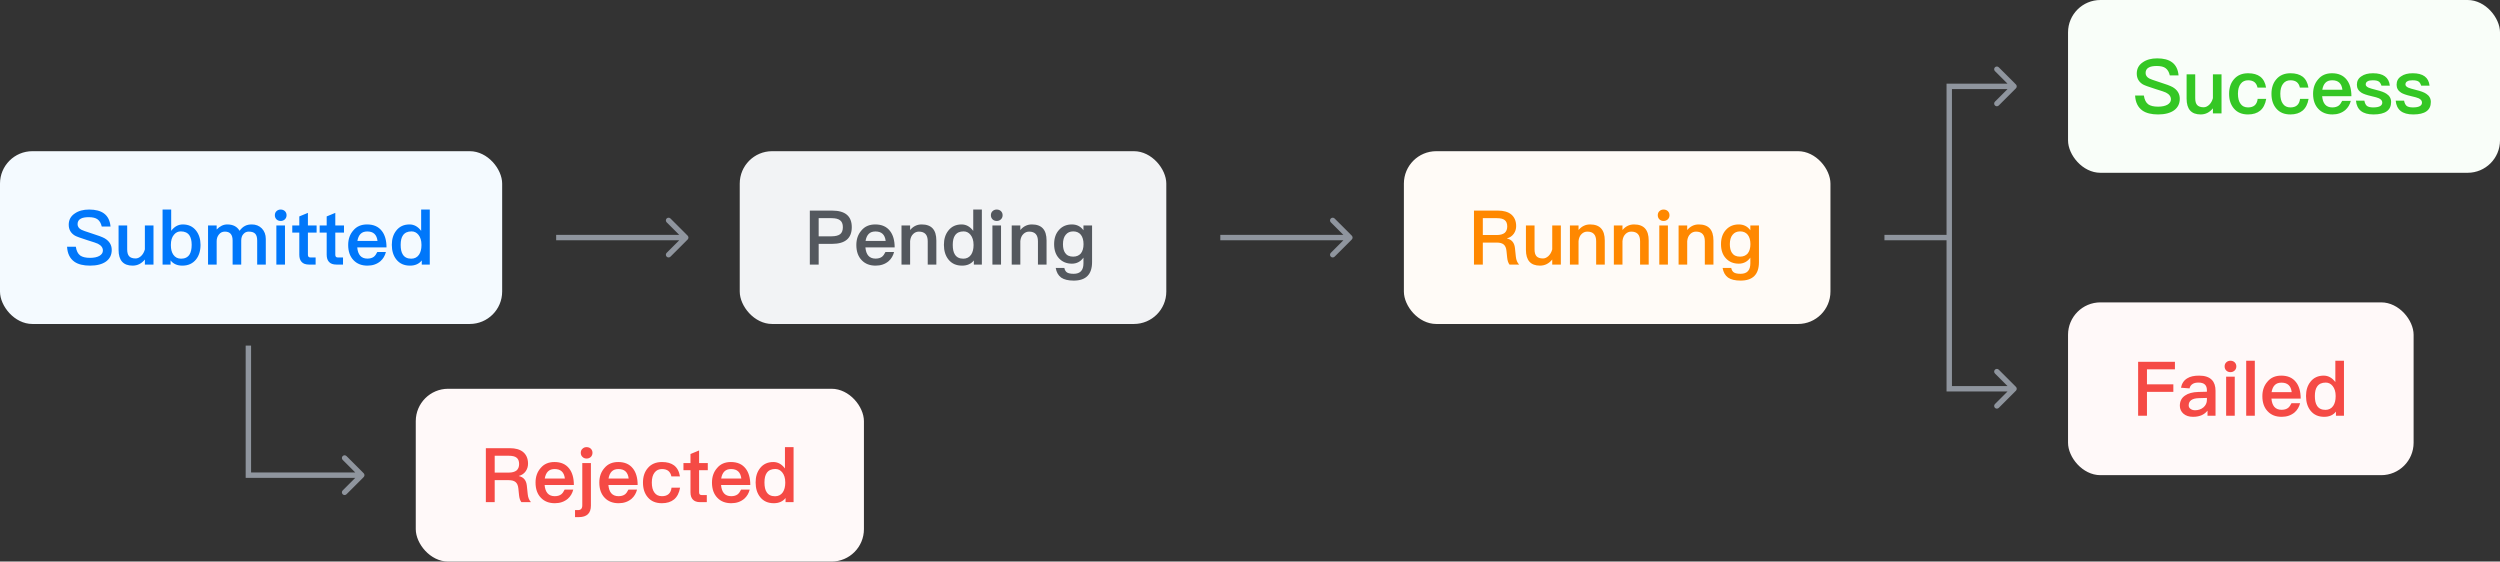
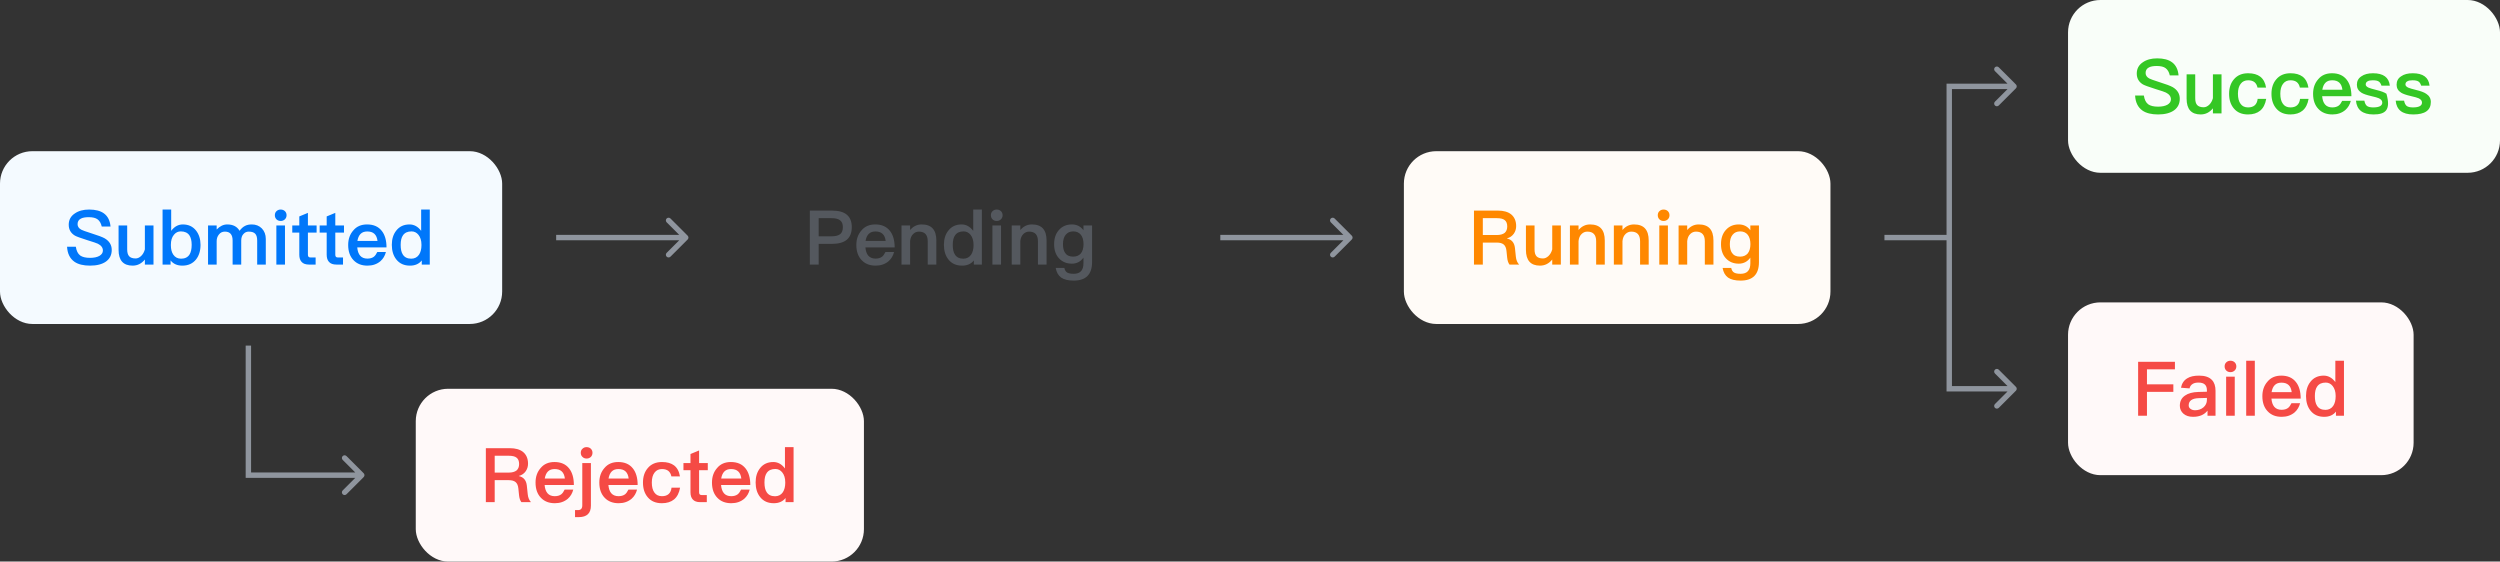
<svg xmlns="http://www.w3.org/2000/svg" width="463" height="104" viewBox="0 0 463 104" fill="none">
  <rect x="0" y="0" width="463" height="104" fill="#333333" stroke="none" />
  <rect y="28" width="93" height="32" rx="6" fill="#F4FAFF" />
  <path d="M16.508 38.808C17.684 38.808 18.608 39.046 19.266 39.536C19.966 40.054 20.372 40.866 20.47 41.958H18.846C18.706 41.342 18.44 40.894 18.076 40.628C17.712 40.348 17.152 40.222 16.424 40.222C15.794 40.222 15.318 40.306 14.982 40.488C14.562 40.698 14.366 41.048 14.366 41.524C14.366 41.944 14.59 42.294 15.066 42.546C15.276 42.658 15.85 42.868 16.774 43.162C18.132 43.582 19 43.918 19.392 44.142C20.26 44.66 20.694 45.374 20.694 46.298C20.694 47.194 20.344 47.908 19.644 48.426C18.944 48.93 17.95 49.196 16.676 49.196C15.444 49.196 14.478 48.958 13.792 48.482C12.952 47.894 12.49 46.97 12.42 45.696H14.044C14.156 46.452 14.422 46.998 14.856 47.32C15.248 47.6 15.85 47.754 16.676 47.754C17.404 47.754 17.992 47.628 18.412 47.39C18.832 47.138 19.056 46.816 19.056 46.396C19.056 45.864 18.734 45.444 18.118 45.136C17.922 45.038 17.278 44.814 16.172 44.478C14.94 44.086 14.17 43.806 13.876 43.638C13.106 43.176 12.728 42.504 12.728 41.622C12.728 40.74 13.092 40.04 13.848 39.536C14.548 39.046 15.43 38.808 16.508 38.808ZM21.959 41.762H23.555V46.172C23.555 46.76 23.667 47.18 23.919 47.46C24.171 47.726 24.563 47.866 25.123 47.866C25.473 47.866 25.809 47.712 26.131 47.418C26.453 47.11 26.691 46.704 26.831 46.186V41.762H28.427V49H26.831V48.062C26.215 48.818 25.459 49.196 24.563 49.196C22.827 49.196 21.959 48.216 21.959 46.27V41.762ZM30.108 38.808H31.704V42.756C32.292 41.958 33.02 41.566 33.86 41.566C34.896 41.566 35.708 41.944 36.31 42.7C36.856 43.4 37.136 44.282 37.136 45.346C37.136 46.452 36.856 47.362 36.296 48.062C35.68 48.818 34.84 49.196 33.776 49.196C32.824 49.196 32.096 48.874 31.592 48.23V49H30.108V38.808ZM33.482 42.854C32.964 42.854 32.544 43.064 32.208 43.484C31.83 43.932 31.648 44.548 31.648 45.318V45.43C31.648 46.13 31.788 46.718 32.096 47.166C32.432 47.656 32.908 47.908 33.538 47.908C34.238 47.908 34.756 47.656 35.092 47.152C35.358 46.732 35.498 46.13 35.498 45.346C35.498 44.562 35.344 43.974 35.064 43.568C34.728 43.092 34.196 42.854 33.482 42.854ZM42.086 41.566C43.15 41.566 43.906 41.958 44.367 42.742C44.703 42.294 45.053 41.986 45.417 41.818C45.739 41.65 46.145 41.566 46.636 41.566C47.377 41.566 47.993 41.804 48.498 42.308C48.974 42.812 49.225 43.456 49.225 44.254V49H47.63V44.534C47.63 43.96 47.504 43.54 47.266 43.288C47.014 43.022 46.621 42.896 46.062 42.896C45.669 42.896 45.347 43.036 45.081 43.344C44.801 43.638 44.675 44.044 44.675 44.576V49H43.08V44.548C43.08 43.442 42.603 42.896 41.651 42.896C41.19 42.896 40.825 43.064 40.545 43.428C40.266 43.764 40.126 44.184 40.126 44.66V49H38.529V41.762H40.126V42.504C40.727 41.874 41.386 41.566 42.086 41.566ZM51.98 38.808C52.288 38.808 52.554 38.906 52.764 39.102C52.961 39.298 53.072 39.55 53.072 39.858C53.072 40.166 52.961 40.432 52.751 40.628C52.541 40.824 52.288 40.922 51.98 40.922C51.672 40.922 51.42 40.824 51.211 40.628C51.001 40.418 50.903 40.166 50.903 39.858C50.903 39.55 51.001 39.298 51.211 39.102C51.42 38.906 51.672 38.808 51.98 38.808ZM51.182 41.762H52.779V49H51.182V41.762ZM57.026 39.424V41.762H58.636V43.078H57.026V47.166C57.026 47.334 57.054 47.46 57.138 47.558C57.222 47.642 57.334 47.684 57.502 47.684H58.454V49H57.236C56.606 49 56.144 48.832 55.85 48.496C55.57 48.188 55.43 47.754 55.43 47.166V43.078H54.128V41.762H55.43V40.082L57.026 39.424ZM62.098 39.424V41.762H63.708V43.078H62.098V47.166C62.098 47.334 62.126 47.46 62.21 47.558C62.294 47.642 62.406 47.684 62.574 47.684H63.526V49H62.308C61.678 49 61.216 48.832 60.922 48.496C60.642 48.188 60.502 47.754 60.502 47.166V43.078H59.2V41.762H60.502V40.082L62.098 39.424ZM67.983 41.566C69.172 41.566 70.082 41.958 70.713 42.77C71.287 43.498 71.581 44.52 71.581 45.822H66.162C66.219 46.494 66.4 47.012 66.709 47.362C67.016 47.712 67.465 47.894 68.038 47.894C68.528 47.894 68.921 47.782 69.228 47.558C69.466 47.376 69.677 47.082 69.873 46.676H71.469C71.3 47.348 70.965 47.922 70.46 48.37C69.817 48.916 69.019 49.196 68.052 49.196C66.975 49.196 66.121 48.86 65.49 48.202C64.819 47.516 64.483 46.578 64.483 45.374C64.483 44.296 64.79 43.4 65.434 42.672C66.05 41.93 66.904 41.566 67.983 41.566ZM68.025 42.868C67.493 42.868 67.087 43.008 66.778 43.316C66.484 43.61 66.288 44.044 66.191 44.618H69.915C69.775 43.442 69.144 42.868 68.025 42.868ZM77.998 38.808H79.594V49H78.11V48.23C77.606 48.874 76.878 49.196 75.926 49.196C74.848 49.196 74.008 48.818 73.406 48.062C72.846 47.362 72.566 46.452 72.566 45.346C72.566 44.282 72.832 43.4 73.392 42.7C73.98 41.944 74.806 41.566 75.842 41.566C76.682 41.566 77.396 41.958 77.998 42.756V38.808ZM76.22 42.854C75.492 42.854 74.974 43.092 74.638 43.568C74.344 43.974 74.204 44.562 74.204 45.346C74.204 46.13 74.33 46.732 74.61 47.152C74.932 47.656 75.45 47.908 76.164 47.908C76.78 47.908 77.27 47.656 77.606 47.166C77.9 46.718 78.054 46.13 78.054 45.43V45.318C78.054 44.548 77.858 43.932 77.494 43.484C77.158 43.064 76.724 42.854 76.22 42.854Z" fill="#0077FA" />
  <path d="M46 88H45.5V88.5H46V88ZM67.354 88.353C67.549 88.158 67.549 87.842 67.354 87.646L64.172 84.465C63.976 84.269 63.66 84.269 63.465 84.465C63.269 84.66 63.269 84.976 63.465 85.172L66.293 88L63.465 90.828C63.269 91.024 63.269 91.34 63.465 91.535C63.66 91.731 63.976 91.731 64.172 91.535L67.354 88.353ZM45.5 64V88H46.5V64H45.5ZM46 88.5H67V87.5H46V88.5Z" fill="#8F959E" />
-   <rect x="137" y="28" width="79" height="32" rx="6" fill="#F2F3F5" />
  <path d="M149.98 39.004H154.124C156.532 39.004 157.75 40.026 157.75 42.07C157.75 44.128 156.532 45.164 154.096 45.164H151.618V49H149.98V39.004ZM151.618 40.404V43.764H153.998C154.726 43.764 155.258 43.624 155.594 43.372C155.93 43.106 156.098 42.672 156.098 42.07C156.098 41.468 155.916 41.048 155.58 40.796C155.244 40.53 154.712 40.404 153.998 40.404H151.618ZM162.094 41.566C163.284 41.566 164.194 41.958 164.824 42.77C165.398 43.498 165.692 44.52 165.692 45.822H160.274C160.33 46.494 160.512 47.012 160.82 47.362C161.128 47.712 161.576 47.894 162.15 47.894C162.64 47.894 163.032 47.782 163.34 47.558C163.578 47.376 163.788 47.082 163.984 46.676H165.58C165.412 47.348 165.076 47.922 164.572 48.37C163.928 48.916 163.13 49.196 162.164 49.196C161.086 49.196 160.232 48.86 159.602 48.202C158.93 47.516 158.594 46.578 158.594 45.374C158.594 44.296 158.902 43.4 159.546 42.672C160.162 41.93 161.016 41.566 162.094 41.566ZM162.136 42.868C161.604 42.868 161.198 43.008 160.89 43.316C160.596 43.61 160.4 44.044 160.302 44.618H164.026C163.886 43.442 163.256 42.868 162.136 42.868ZM170.695 41.566C172.501 41.566 173.411 42.546 173.411 44.534V49H171.815V44.674C171.815 43.484 171.269 42.896 170.177 42.896C169.785 42.896 169.435 43.036 169.141 43.316C168.805 43.624 168.609 44.072 168.553 44.646V49H166.957V41.762H168.553V42.602C168.833 42.266 169.155 42 169.505 41.832C169.869 41.65 170.261 41.566 170.695 41.566ZM180.244 38.808H181.84V49H180.356V48.23C179.852 48.874 179.124 49.196 178.172 49.196C177.094 49.196 176.254 48.818 175.652 48.062C175.092 47.362 174.812 46.452 174.812 45.346C174.812 44.282 175.078 43.4 175.638 42.7C176.226 41.944 177.052 41.566 178.088 41.566C178.928 41.566 179.642 41.958 180.244 42.756V38.808ZM178.466 42.854C177.738 42.854 177.22 43.092 176.884 43.568C176.59 43.974 176.45 44.562 176.45 45.346C176.45 46.13 176.576 46.732 176.856 47.152C177.178 47.656 177.696 47.908 178.41 47.908C179.026 47.908 179.516 47.656 179.852 47.166C180.146 46.718 180.3 46.13 180.3 45.43V45.318C180.3 44.548 180.104 43.932 179.74 43.484C179.404 43.064 178.97 42.854 178.466 42.854ZM184.592 38.808C184.9 38.808 185.166 38.906 185.376 39.102C185.572 39.298 185.684 39.55 185.684 39.858C185.684 40.166 185.572 40.432 185.362 40.628C185.152 40.824 184.9 40.922 184.592 40.922C184.284 40.922 184.032 40.824 183.822 40.628C183.612 40.418 183.514 40.166 183.514 39.858C183.514 39.55 183.612 39.298 183.822 39.102C184.032 38.906 184.284 38.808 184.592 38.808ZM183.794 41.762H185.39V49H183.794V41.762ZM191.107 41.566C192.913 41.566 193.823 42.546 193.823 44.534V49H192.227V44.674C192.227 43.484 191.681 42.896 190.589 42.896C190.197 42.896 189.847 43.036 189.553 43.316C189.217 43.624 189.021 44.072 188.965 44.646V49H187.369V41.762H188.965V42.602C189.245 42.266 189.567 42 189.917 41.832C190.281 41.65 190.673 41.566 191.107 41.566ZM198.514 41.566C199.41 41.566 200.124 41.916 200.656 42.644V41.762H202.252V48.538C202.252 50.82 201.118 51.968 198.85 51.968C197.828 51.968 197.058 51.772 196.526 51.408C195.994 51.016 195.658 50.428 195.518 49.616H197.114C197.198 50.022 197.366 50.302 197.632 50.47C197.884 50.624 198.29 50.708 198.85 50.708C200.054 50.708 200.656 50.064 200.656 48.776V47.712C200.124 48.454 199.41 48.832 198.514 48.832C197.534 48.832 196.736 48.496 196.134 47.852C195.518 47.194 195.224 46.312 195.224 45.22C195.224 44.128 195.518 43.246 196.134 42.574C196.736 41.902 197.534 41.566 198.514 41.566ZM198.766 42.854C198.164 42.854 197.702 43.064 197.366 43.484C197.03 43.89 196.862 44.464 196.862 45.22C196.862 45.906 196.988 46.438 197.254 46.83C197.562 47.292 198.052 47.53 198.752 47.53C199.368 47.53 199.844 47.32 200.18 46.928C200.502 46.508 200.67 45.948 200.67 45.22C200.67 44.478 200.502 43.904 200.18 43.484C199.844 43.064 199.368 42.854 198.766 42.854Z" fill="#54585E" />
  <rect x="260" y="28" width="79" height="32" rx="6" fill="#FFFBF7" />
  <path d="M272.98 39.004H277.432C278.454 39.004 279.266 39.228 279.854 39.69C280.47 40.194 280.792 40.922 280.792 41.874C280.792 42.392 280.652 42.854 280.372 43.26C280.064 43.708 279.63 44.002 279.098 44.142V44.17C279.966 44.366 280.456 44.94 280.568 45.92L280.736 47.53C280.792 48.146 281.002 48.636 281.338 49H279.56C279.322 48.692 279.182 48.258 279.126 47.698L279 46.466C278.944 45.92 278.776 45.528 278.496 45.29C278.202 45.038 277.768 44.926 277.208 44.926H274.618V49H272.98V39.004ZM274.618 40.404V43.526H277.208C277.852 43.526 278.342 43.386 278.678 43.12C278.986 42.84 279.14 42.448 279.14 41.944C279.14 41.398 278.986 41.006 278.678 40.768C278.37 40.516 277.88 40.404 277.208 40.404H274.618ZM282.602 41.762H284.198V46.172C284.198 46.76 284.31 47.18 284.562 47.46C284.814 47.726 285.206 47.866 285.766 47.866C286.116 47.866 286.452 47.712 286.774 47.418C287.096 47.11 287.334 46.704 287.474 46.186V41.762H289.07V49H287.474V48.062C286.858 48.818 286.102 49.196 285.206 49.196C283.47 49.196 282.602 48.216 282.602 46.27V41.762ZM294.488 41.566C296.294 41.566 297.204 42.546 297.204 44.534V49H295.608V44.674C295.608 43.484 295.062 42.896 293.97 42.896C293.578 42.896 293.228 43.036 292.934 43.316C292.598 43.624 292.402 44.072 292.346 44.646V49H290.75V41.762H292.346V42.602C292.626 42.266 292.948 42 293.298 41.832C293.662 41.65 294.054 41.566 294.488 41.566ZM302.623 41.566C304.429 41.566 305.339 42.546 305.339 44.534V49H303.743V44.674C303.743 43.484 303.197 42.896 302.105 42.896C301.713 42.896 301.363 43.036 301.069 43.316C300.733 43.624 300.537 44.072 300.481 44.646V49H298.885V41.762H300.481V42.602C300.761 42.266 301.083 42 301.433 41.832C301.797 41.65 302.189 41.566 302.623 41.566ZM308.098 38.808C308.406 38.808 308.672 38.906 308.882 39.102C309.078 39.298 309.19 39.55 309.19 39.858C309.19 40.166 309.078 40.432 308.868 40.628C308.658 40.824 308.406 40.922 308.098 40.922C307.79 40.922 307.538 40.824 307.328 40.628C307.118 40.418 307.02 40.166 307.02 39.858C307.02 39.55 307.118 39.298 307.328 39.102C307.538 38.906 307.79 38.808 308.098 38.808ZM307.3 41.762H308.896V49H307.3V41.762ZM314.613 41.566C316.419 41.566 317.329 42.546 317.329 44.534V49H315.733V44.674C315.733 43.484 315.187 42.896 314.095 42.896C313.703 42.896 313.353 43.036 313.059 43.316C312.723 43.624 312.527 44.072 312.471 44.646V49H310.875V41.762H312.471V42.602C312.751 42.266 313.073 42 313.423 41.832C313.787 41.65 314.179 41.566 314.613 41.566ZM322.02 41.566C322.916 41.566 323.63 41.916 324.162 42.644V41.762H325.758V48.538C325.758 50.82 324.624 51.968 322.356 51.968C321.334 51.968 320.564 51.772 320.032 51.408C319.5 51.016 319.164 50.428 319.024 49.616H320.62C320.704 50.022 320.872 50.302 321.138 50.47C321.39 50.624 321.796 50.708 322.356 50.708C323.56 50.708 324.162 50.064 324.162 48.776V47.712C323.63 48.454 322.916 48.832 322.02 48.832C321.04 48.832 320.242 48.496 319.64 47.852C319.024 47.194 318.73 46.312 318.73 45.22C318.73 44.128 319.024 43.246 319.64 42.574C320.242 41.902 321.04 41.566 322.02 41.566ZM322.272 42.854C321.67 42.854 321.208 43.064 320.872 43.484C320.536 43.89 320.368 44.464 320.368 45.22C320.368 45.906 320.494 46.438 320.76 46.83C321.068 47.292 321.558 47.53 322.258 47.53C322.874 47.53 323.35 47.32 323.686 46.928C324.008 46.508 324.176 45.948 324.176 45.22C324.176 44.478 324.008 43.904 323.686 43.484C323.35 43.064 322.874 42.854 322.272 42.854Z" fill="#FF8800" />
  <rect x="383" width="80" height="32" rx="6" fill="#F9FEF9" />
-   <path d="M399.508 10.808C400.684 10.808 401.608 11.046 402.266 11.536C402.966 12.054 403.372 12.866 403.47 13.958H401.846C401.706 13.342 401.44 12.894 401.076 12.628C400.712 12.348 400.152 12.222 399.424 12.222C398.794 12.222 398.318 12.306 397.982 12.488C397.562 12.698 397.366 13.048 397.366 13.524C397.366 13.944 397.59 14.294 398.066 14.546C398.276 14.658 398.85 14.868 399.774 15.162C401.132 15.582 402 15.918 402.392 16.142C403.26 16.66 403.694 17.374 403.694 18.298C403.694 19.194 403.344 19.908 402.644 20.426C401.944 20.93 400.95 21.196 399.676 21.196C398.444 21.196 397.478 20.958 396.792 20.482C395.952 19.894 395.49 18.97 395.42 17.696H397.044C397.156 18.452 397.422 18.998 397.856 19.32C398.248 19.6 398.85 19.754 399.676 19.754C400.404 19.754 400.992 19.628 401.412 19.39C401.832 19.138 402.056 18.816 402.056 18.396C402.056 17.864 401.734 17.444 401.118 17.136C400.922 17.038 400.278 16.814 399.172 16.478C397.94 16.086 397.17 15.806 396.876 15.638C396.106 15.176 395.728 14.504 395.728 13.622C395.728 12.74 396.092 12.04 396.848 11.536C397.548 11.046 398.43 10.808 399.508 10.808ZM404.959 13.762H406.555V18.172C406.555 18.76 406.667 19.18 406.919 19.46C407.171 19.726 407.563 19.866 408.123 19.866C408.473 19.866 408.809 19.712 409.131 19.418C409.453 19.11 409.691 18.704 409.831 18.186V13.762H411.427V21H409.831V20.062C409.215 20.818 408.459 21.196 407.563 21.196C405.827 21.196 404.959 20.216 404.959 18.27V13.762ZM416.356 13.566C417.294 13.566 418.036 13.776 418.596 14.196C419.17 14.644 419.534 15.316 419.674 16.226H418.092C417.994 15.764 417.798 15.428 417.518 15.204C417.224 14.98 416.832 14.868 416.356 14.868C415.768 14.868 415.306 15.078 414.97 15.526C414.634 15.96 414.466 16.576 414.466 17.36C414.466 18.158 414.62 18.788 414.956 19.236C415.264 19.67 415.726 19.894 416.342 19.894C417.406 19.894 417.994 19.362 418.12 18.312H419.702C419.534 19.292 419.156 20.02 418.582 20.496C418.022 20.958 417.266 21.196 416.328 21.196C415.208 21.196 414.34 20.832 413.724 20.104C413.122 19.404 412.828 18.494 412.828 17.374C412.828 16.282 413.122 15.386 413.71 14.7C414.34 13.944 415.222 13.566 416.356 13.566ZM424.203 13.566C425.141 13.566 425.883 13.776 426.443 14.196C427.017 14.644 427.381 15.316 427.521 16.226H425.939C425.841 15.764 425.645 15.428 425.365 15.204C425.071 14.98 424.679 14.868 424.203 14.868C423.615 14.868 423.153 15.078 422.817 15.526C422.481 15.96 422.313 16.576 422.313 17.36C422.313 18.158 422.467 18.788 422.803 19.236C423.111 19.67 423.573 19.894 424.189 19.894C425.253 19.894 425.841 19.362 425.967 18.312H427.549C427.381 19.292 427.003 20.02 426.429 20.496C425.869 20.958 425.113 21.196 424.175 21.196C423.055 21.196 422.187 20.832 421.571 20.104C420.969 19.404 420.675 18.494 420.675 17.374C420.675 16.282 420.969 15.386 421.557 14.7C422.187 13.944 423.069 13.566 424.203 13.566ZM431.883 13.566C433.073 13.566 433.983 13.958 434.613 14.77C435.187 15.498 435.481 16.52 435.481 17.822H430.063C430.119 18.494 430.301 19.012 430.609 19.362C430.917 19.712 431.365 19.894 431.939 19.894C432.429 19.894 432.821 19.782 433.129 19.558C433.367 19.376 433.577 19.082 433.773 18.676H435.369C435.201 19.348 434.865 19.922 434.361 20.37C433.717 20.916 432.919 21.196 431.953 21.196C430.875 21.196 430.021 20.86 429.391 20.202C428.719 19.516 428.383 18.578 428.383 17.374C428.383 16.296 428.691 15.4 429.335 14.672C429.951 13.93 430.805 13.566 431.883 13.566ZM431.925 14.868C431.393 14.868 430.987 15.008 430.679 15.316C430.385 15.61 430.189 16.044 430.091 16.618H433.815C433.675 15.442 433.045 14.868 431.925 14.868ZM439.476 13.566C441.38 13.566 442.43 14.322 442.598 15.862H441.044C440.932 15.498 440.764 15.232 440.54 15.092C440.302 14.938 439.938 14.868 439.448 14.868C439.028 14.868 438.706 14.924 438.496 15.05C438.244 15.176 438.132 15.372 438.132 15.652C438.132 15.876 438.314 16.086 438.706 16.254C438.944 16.352 439.42 16.492 440.148 16.674C440.96 16.87 441.576 17.094 441.968 17.36C442.542 17.724 442.836 18.242 442.836 18.886C442.836 20.426 441.744 21.196 439.574 21.196C437.558 21.196 436.48 20.342 436.326 18.648H437.88C437.964 19.11 438.132 19.432 438.37 19.628C438.608 19.796 438.986 19.894 439.518 19.894C440.638 19.894 441.198 19.586 441.198 18.998C441.198 18.662 440.988 18.396 440.568 18.2C440.344 18.088 439.868 17.962 439.14 17.794C438.286 17.598 437.684 17.388 437.334 17.164C436.774 16.814 436.494 16.324 436.494 15.694C436.494 15.022 436.76 14.504 437.32 14.14C437.866 13.748 438.58 13.566 439.476 13.566ZM446.832 13.566C448.736 13.566 449.786 14.322 449.954 15.862H448.4C448.288 15.498 448.12 15.232 447.896 15.092C447.658 14.938 447.294 14.868 446.804 14.868C446.384 14.868 446.062 14.924 445.852 15.05C445.6 15.176 445.488 15.372 445.488 15.652C445.488 15.876 445.67 16.086 446.062 16.254C446.3 16.352 446.776 16.492 447.504 16.674C448.316 16.87 448.932 17.094 449.324 17.36C449.898 17.724 450.192 18.242 450.192 18.886C450.192 20.426 449.1 21.196 446.93 21.196C444.914 21.196 443.836 20.342 443.682 18.648H445.236C445.32 19.11 445.488 19.432 445.726 19.628C445.964 19.796 446.342 19.894 446.874 19.894C447.994 19.894 448.554 19.586 448.554 18.998C448.554 18.662 448.344 18.396 447.924 18.2C447.7 18.088 447.224 17.962 446.496 17.794C445.642 17.598 445.04 17.388 444.69 17.164C444.13 16.814 443.85 16.324 443.85 15.694C443.85 15.022 444.116 14.504 444.676 14.14C445.222 13.748 445.936 13.566 446.832 13.566Z" fill="#34C724" />
+   <path d="M399.508 10.808C400.684 10.808 401.608 11.046 402.266 11.536C402.966 12.054 403.372 12.866 403.47 13.958H401.846C401.706 13.342 401.44 12.894 401.076 12.628C400.712 12.348 400.152 12.222 399.424 12.222C398.794 12.222 398.318 12.306 397.982 12.488C397.562 12.698 397.366 13.048 397.366 13.524C397.366 13.944 397.59 14.294 398.066 14.546C398.276 14.658 398.85 14.868 399.774 15.162C401.132 15.582 402 15.918 402.392 16.142C403.26 16.66 403.694 17.374 403.694 18.298C403.694 19.194 403.344 19.908 402.644 20.426C401.944 20.93 400.95 21.196 399.676 21.196C398.444 21.196 397.478 20.958 396.792 20.482C395.952 19.894 395.49 18.97 395.42 17.696H397.044C397.156 18.452 397.422 18.998 397.856 19.32C398.248 19.6 398.85 19.754 399.676 19.754C400.404 19.754 400.992 19.628 401.412 19.39C401.832 19.138 402.056 18.816 402.056 18.396C402.056 17.864 401.734 17.444 401.118 17.136C400.922 17.038 400.278 16.814 399.172 16.478C397.94 16.086 397.17 15.806 396.876 15.638C396.106 15.176 395.728 14.504 395.728 13.622C395.728 12.74 396.092 12.04 396.848 11.536C397.548 11.046 398.43 10.808 399.508 10.808ZM404.959 13.762H406.555V18.172C406.555 18.76 406.667 19.18 406.919 19.46C407.171 19.726 407.563 19.866 408.123 19.866C408.473 19.866 408.809 19.712 409.131 19.418C409.453 19.11 409.691 18.704 409.831 18.186V13.762H411.427V21H409.831V20.062C409.215 20.818 408.459 21.196 407.563 21.196C405.827 21.196 404.959 20.216 404.959 18.27V13.762ZM416.356 13.566C417.294 13.566 418.036 13.776 418.596 14.196C419.17 14.644 419.534 15.316 419.674 16.226H418.092C417.994 15.764 417.798 15.428 417.518 15.204C417.224 14.98 416.832 14.868 416.356 14.868C415.768 14.868 415.306 15.078 414.97 15.526C414.634 15.96 414.466 16.576 414.466 17.36C414.466 18.158 414.62 18.788 414.956 19.236C415.264 19.67 415.726 19.894 416.342 19.894C417.406 19.894 417.994 19.362 418.12 18.312H419.702C419.534 19.292 419.156 20.02 418.582 20.496C418.022 20.958 417.266 21.196 416.328 21.196C415.208 21.196 414.34 20.832 413.724 20.104C413.122 19.404 412.828 18.494 412.828 17.374C412.828 16.282 413.122 15.386 413.71 14.7C414.34 13.944 415.222 13.566 416.356 13.566ZM424.203 13.566C425.141 13.566 425.883 13.776 426.443 14.196C427.017 14.644 427.381 15.316 427.521 16.226H425.939C425.841 15.764 425.645 15.428 425.365 15.204C425.071 14.98 424.679 14.868 424.203 14.868C423.615 14.868 423.153 15.078 422.817 15.526C422.481 15.96 422.313 16.576 422.313 17.36C422.313 18.158 422.467 18.788 422.803 19.236C423.111 19.67 423.573 19.894 424.189 19.894C425.253 19.894 425.841 19.362 425.967 18.312H427.549C427.381 19.292 427.003 20.02 426.429 20.496C425.869 20.958 425.113 21.196 424.175 21.196C423.055 21.196 422.187 20.832 421.571 20.104C420.969 19.404 420.675 18.494 420.675 17.374C420.675 16.282 420.969 15.386 421.557 14.7C422.187 13.944 423.069 13.566 424.203 13.566ZM431.883 13.566C433.073 13.566 433.983 13.958 434.613 14.77C435.187 15.498 435.481 16.52 435.481 17.822H430.063C430.119 18.494 430.301 19.012 430.609 19.362C430.917 19.712 431.365 19.894 431.939 19.894C432.429 19.894 432.821 19.782 433.129 19.558C433.367 19.376 433.577 19.082 433.773 18.676H435.369C435.201 19.348 434.865 19.922 434.361 20.37C433.717 20.916 432.919 21.196 431.953 21.196C430.875 21.196 430.021 20.86 429.391 20.202C428.719 19.516 428.383 18.578 428.383 17.374C428.383 16.296 428.691 15.4 429.335 14.672C429.951 13.93 430.805 13.566 431.883 13.566ZM431.925 14.868C431.393 14.868 430.987 15.008 430.679 15.316C430.385 15.61 430.189 16.044 430.091 16.618H433.815C433.675 15.442 433.045 14.868 431.925 14.868ZM439.476 13.566C441.38 13.566 442.43 14.322 442.598 15.862H441.044C440.932 15.498 440.764 15.232 440.54 15.092C440.302 14.938 439.938 14.868 439.448 14.868C439.028 14.868 438.706 14.924 438.496 15.05C438.244 15.176 438.132 15.372 438.132 15.652C438.132 15.876 438.314 16.086 438.706 16.254C438.944 16.352 439.42 16.492 440.148 16.674C440.96 16.87 441.576 17.094 441.968 17.36C442.836 20.426 441.744 21.196 439.574 21.196C437.558 21.196 436.48 20.342 436.326 18.648H437.88C437.964 19.11 438.132 19.432 438.37 19.628C438.608 19.796 438.986 19.894 439.518 19.894C440.638 19.894 441.198 19.586 441.198 18.998C441.198 18.662 440.988 18.396 440.568 18.2C440.344 18.088 439.868 17.962 439.14 17.794C438.286 17.598 437.684 17.388 437.334 17.164C436.774 16.814 436.494 16.324 436.494 15.694C436.494 15.022 436.76 14.504 437.32 14.14C437.866 13.748 438.58 13.566 439.476 13.566ZM446.832 13.566C448.736 13.566 449.786 14.322 449.954 15.862H448.4C448.288 15.498 448.12 15.232 447.896 15.092C447.658 14.938 447.294 14.868 446.804 14.868C446.384 14.868 446.062 14.924 445.852 15.05C445.6 15.176 445.488 15.372 445.488 15.652C445.488 15.876 445.67 16.086 446.062 16.254C446.3 16.352 446.776 16.492 447.504 16.674C448.316 16.87 448.932 17.094 449.324 17.36C449.898 17.724 450.192 18.242 450.192 18.886C450.192 20.426 449.1 21.196 446.93 21.196C444.914 21.196 443.836 20.342 443.682 18.648H445.236C445.32 19.11 445.488 19.432 445.726 19.628C445.964 19.796 446.342 19.894 446.874 19.894C447.994 19.894 448.554 19.586 448.554 18.998C448.554 18.662 448.344 18.396 447.924 18.2C447.7 18.088 447.224 17.962 446.496 17.794C445.642 17.598 445.04 17.388 444.69 17.164C444.13 16.814 443.85 16.324 443.85 15.694C443.85 15.022 444.116 14.504 444.676 14.14C445.222 13.748 445.936 13.566 446.832 13.566Z" fill="#34C724" />
  <rect x="383" y="56" width="64" height="32" rx="6" fill="#FFF9F9" />
  <path d="M395.98 67.004H402.798V68.404H397.618V71.176H402.504V72.576H397.618V77H395.98V67.004ZM407.278 69.566C408.342 69.566 409.14 69.832 409.644 70.364C410.092 70.826 410.316 71.498 410.316 72.38V77H408.832V76.048C408.552 76.412 408.202 76.678 407.796 76.874C407.334 77.084 406.788 77.196 406.158 77.196C405.402 77.196 404.814 77 404.38 76.622C403.932 76.23 403.708 75.74 403.708 75.138C403.708 74.326 404.016 73.696 404.66 73.262C405.248 72.842 406.074 72.618 407.138 72.59L408.72 72.548V72.268C408.72 71.316 408.202 70.854 407.166 70.854C406.718 70.854 406.368 70.924 406.102 71.092C405.794 71.274 405.584 71.554 405.5 71.932L403.918 71.806C404.072 71.008 404.464 70.42 405.094 70.056C405.626 69.72 406.354 69.566 407.278 69.566ZM408.72 73.696L407.25 73.738C405.976 73.766 405.346 74.214 405.346 75.082C405.346 75.334 405.444 75.544 405.668 75.712C405.892 75.88 406.172 75.978 406.522 75.978C407.138 75.978 407.656 75.796 408.076 75.446C408.496 75.082 408.72 74.62 408.72 74.06V73.696ZM413.078 66.808C413.386 66.808 413.652 66.906 413.862 67.102C414.058 67.298 414.17 67.55 414.17 67.858C414.17 68.166 414.058 68.432 413.848 68.628C413.638 68.824 413.386 68.922 413.078 68.922C412.77 68.922 412.518 68.824 412.308 68.628C412.098 68.418 412 68.166 412 67.858C412 67.55 412.098 67.298 412.308 67.102C412.518 66.906 412.77 66.808 413.078 66.808ZM412.28 69.762H413.876V77H412.28V69.762ZM415.996 66.808H417.592V77H415.996V66.808ZM422.49 69.566C423.68 69.566 424.59 69.958 425.22 70.77C425.794 71.498 426.088 72.52 426.088 73.822H420.67C420.726 74.494 420.908 75.012 421.216 75.362C421.524 75.712 421.972 75.894 422.546 75.894C423.036 75.894 423.428 75.782 423.736 75.558C423.974 75.376 424.184 75.082 424.38 74.676H425.976C425.808 75.348 425.472 75.922 424.968 76.37C424.324 76.916 423.526 77.196 422.56 77.196C421.482 77.196 420.628 76.86 419.998 76.202C419.326 75.516 418.99 74.578 418.99 73.374C418.99 72.296 419.298 71.4 419.942 70.672C420.558 69.93 421.412 69.566 422.49 69.566ZM422.532 70.868C422 70.868 421.594 71.008 421.286 71.316C420.992 71.61 420.796 72.044 420.698 72.618H424.422C424.282 71.442 423.652 70.868 422.532 70.868ZM432.506 66.808H434.102V77H432.618V76.23C432.114 76.874 431.386 77.196 430.434 77.196C429.356 77.196 428.516 76.818 427.914 76.062C427.354 75.362 427.074 74.452 427.074 73.346C427.074 72.282 427.34 71.4 427.9 70.7C428.488 69.944 429.314 69.566 430.35 69.566C431.19 69.566 431.904 69.958 432.506 70.756V66.808ZM430.728 70.854C430 70.854 429.482 71.092 429.146 71.568C428.852 71.974 428.712 72.562 428.712 73.346C428.712 74.13 428.838 74.732 429.118 75.152C429.44 75.656 429.958 75.908 430.672 75.908C431.288 75.908 431.778 75.656 432.114 75.166C432.408 74.718 432.562 74.13 432.562 73.43V73.318C432.562 72.548 432.366 71.932 432.002 71.484C431.666 71.064 431.232 70.854 430.728 70.854Z" fill="#F54A45" />
  <rect x="77" y="72" width="83" height="32" rx="6" fill="#FFF9F9" />
  <path d="M89.98 83.004H94.432C95.454 83.004 96.266 83.228 96.854 83.69C97.47 84.194 97.792 84.922 97.792 85.874C97.792 86.392 97.652 86.854 97.372 87.26C97.064 87.708 96.63 88.002 96.098 88.142V88.17C96.966 88.366 97.456 88.94 97.568 89.92L97.736 91.53C97.792 92.146 98.002 92.636 98.338 93H96.56C96.322 92.692 96.182 92.258 96.126 91.698L96 90.466C95.944 89.92 95.776 89.528 95.496 89.29C95.202 89.038 94.768 88.926 94.208 88.926H91.618V93H89.98V83.004ZM91.618 84.404V87.526H94.208C94.852 87.526 95.342 87.386 95.678 87.12C95.986 86.84 96.14 86.448 96.14 85.944C96.14 85.398 95.986 85.006 95.678 84.768C95.37 84.516 94.88 84.404 94.208 84.404H91.618ZM102.682 85.566C103.872 85.566 104.782 85.958 105.412 86.77C105.986 87.498 106.28 88.52 106.28 89.822H100.862C100.918 90.494 101.1 91.012 101.408 91.362C101.716 91.712 102.164 91.894 102.738 91.894C103.228 91.894 103.62 91.782 103.928 91.558C104.166 91.376 104.376 91.082 104.572 90.676H106.168C106 91.348 105.664 91.922 105.16 92.37C104.516 92.916 103.718 93.196 102.752 93.196C101.674 93.196 100.82 92.86 100.19 92.202C99.518 91.516 99.182 90.578 99.182 89.374C99.182 88.296 99.49 87.4 100.134 86.672C100.75 85.93 101.604 85.566 102.682 85.566ZM102.724 86.868C102.192 86.868 101.786 87.008 101.478 87.316C101.184 87.61 100.988 88.044 100.89 88.618H104.614C104.474 87.442 103.844 86.868 102.724 86.868ZM108.637 82.808C108.945 82.808 109.211 82.906 109.421 83.102C109.617 83.298 109.729 83.55 109.729 83.858C109.729 84.166 109.617 84.432 109.421 84.628C109.197 84.824 108.945 84.922 108.637 84.922C108.329 84.922 108.077 84.824 107.881 84.628C107.657 84.418 107.559 84.166 107.559 83.858C107.559 83.55 107.657 83.298 107.881 83.102C108.077 82.906 108.329 82.808 108.637 82.808ZM107.839 85.762H109.435V93.658C109.435 95.058 108.679 95.772 107.181 95.772H106.495V94.47H107.041C107.573 94.47 107.839 94.176 107.839 93.588V85.762ZM114.494 85.566C115.684 85.566 116.594 85.958 117.224 86.77C117.798 87.498 118.092 88.52 118.092 89.822H112.674C112.73 90.494 112.912 91.012 113.22 91.362C113.528 91.712 113.976 91.894 114.55 91.894C115.04 91.894 115.432 91.782 115.74 91.558C115.978 91.376 116.188 91.082 116.384 90.676H117.98C117.812 91.348 117.476 91.922 116.972 92.37C116.328 92.916 115.53 93.196 114.564 93.196C113.486 93.196 112.632 92.86 112.002 92.202C111.33 91.516 110.994 90.578 110.994 89.374C110.994 88.296 111.302 87.4 111.946 86.672C112.562 85.93 113.416 85.566 114.494 85.566ZM114.536 86.868C114.004 86.868 113.598 87.008 113.29 87.316C112.996 87.61 112.8 88.044 112.702 88.618H116.426C116.286 87.442 115.656 86.868 114.536 86.868ZM122.606 85.566C123.544 85.566 124.286 85.776 124.846 86.196C125.42 86.644 125.784 87.316 125.924 88.226H124.342C124.244 87.764 124.048 87.428 123.768 87.204C123.474 86.98 123.082 86.868 122.606 86.868C122.018 86.868 121.556 87.078 121.22 87.526C120.884 87.96 120.716 88.576 120.716 89.36C120.716 90.158 120.87 90.788 121.206 91.236C121.514 91.67 121.976 91.894 122.592 91.894C123.656 91.894 124.244 91.362 124.37 90.312H125.952C125.784 91.292 125.406 92.02 124.832 92.496C124.272 92.958 123.516 93.196 122.578 93.196C121.458 93.196 120.59 92.832 119.974 92.104C119.372 91.404 119.078 90.494 119.078 89.374C119.078 88.282 119.372 87.386 119.96 86.7C120.59 85.944 121.472 85.566 122.606 85.566ZM129.473 83.424V85.762H131.083V87.078H129.473V91.166C129.473 91.334 129.501 91.46 129.585 91.558C129.669 91.642 129.781 91.684 129.949 91.684H130.901V93H129.683C129.053 93 128.591 92.832 128.297 92.496C128.017 92.188 127.877 91.754 127.877 91.166V87.078H126.575V85.762H127.877V84.082L129.473 83.424ZM135.358 85.566C136.548 85.566 137.458 85.958 138.088 86.77C138.662 87.498 138.956 88.52 138.956 89.822H133.538C133.594 90.494 133.776 91.012 134.084 91.362C134.392 91.712 134.84 91.894 135.414 91.894C135.904 91.894 136.296 91.782 136.604 91.558C136.842 91.376 137.052 91.082 137.248 90.676H138.844C138.676 91.348 138.34 91.922 137.836 92.37C137.192 92.916 136.394 93.196 135.428 93.196C134.35 93.196 133.495 92.86 132.866 92.202C132.194 91.516 131.858 90.578 131.858 89.374C131.858 88.296 132.166 87.4 132.81 86.672C133.426 85.93 134.28 85.566 135.358 85.566ZM135.4 86.868C134.868 86.868 134.462 87.008 134.154 87.316C133.86 87.61 133.664 88.044 133.566 88.618H137.29C137.15 87.442 136.52 86.868 135.4 86.868ZM145.373 82.808H146.969V93H145.485V92.23C144.981 92.874 144.253 93.196 143.301 93.196C142.223 93.196 141.383 92.818 140.781 92.062C140.221 91.362 139.941 90.452 139.941 89.346C139.941 88.282 140.207 87.4 140.767 86.7C141.355 85.944 142.181 85.566 143.217 85.566C144.057 85.566 144.771 85.958 145.373 86.756V82.808ZM143.595 86.854C142.867 86.854 142.349 87.092 142.013 87.568C141.719 87.974 141.579 88.562 141.579 89.346C141.579 90.13 141.705 90.732 141.985 91.152C142.307 91.656 142.825 91.908 143.539 91.908C144.155 91.908 144.645 91.656 144.981 91.166C145.275 90.718 145.429 90.13 145.429 89.43V89.318C145.429 88.548 145.233 87.932 144.869 87.484C144.533 87.064 144.099 86.854 143.595 86.854Z" fill="#F54A45" />
  <path d="M127.354 44.354C127.549 44.158 127.549 43.842 127.354 43.646L124.172 40.465C123.976 40.269 123.66 40.269 123.464 40.465C123.269 40.66 123.269 40.976 123.464 41.172L126.293 44L123.464 46.828C123.269 47.024 123.269 47.34 123.464 47.535C123.66 47.731 123.976 47.731 124.172 47.535L127.354 44.354ZM103 44.5H127V43.5H103V44.5Z" fill="#8F959E" />
  <path d="M250.354 44.354C250.549 44.158 250.549 43.842 250.354 43.646L247.172 40.465C246.976 40.269 246.66 40.269 246.464 40.465C246.269 40.66 246.269 40.976 246.464 41.172L249.293 44L246.464 46.828C246.269 47.024 246.269 47.34 246.464 47.535C246.66 47.731 246.976 47.731 247.172 47.535L250.354 44.354ZM226 44.5H250V43.5H226V44.5Z" fill="#8F959E" />
  <path d="M361 16V15.5H360.5V16H361ZM373.354 16.354C373.549 16.158 373.549 15.842 373.354 15.646L370.172 12.464C369.976 12.269 369.66 12.269 369.464 12.464C369.269 12.66 369.269 12.976 369.464 13.172L372.293 16L369.464 18.828C369.269 19.024 369.269 19.34 369.464 19.535C369.66 19.731 369.976 19.731 370.172 19.535L373.354 16.354ZM361 72H360.5V72.5H361V72ZM373.354 72.354C373.549 72.158 373.549 71.842 373.354 71.646L370.172 68.465C369.976 68.269 369.66 68.269 369.464 68.465C369.269 68.66 369.269 68.976 369.464 69.172L372.293 72L369.464 74.828C369.269 75.024 369.269 75.34 369.464 75.535C369.66 75.731 369.976 75.731 370.172 75.535L373.354 72.354ZM349 44.5H361V43.5H349V44.5ZM361.5 44V16H360.5V44H361.5ZM361 16.5H373V15.5H361V16.5ZM360.5 44V72H361.5V44H360.5ZM361 72.5H373V71.5H361V72.5Z" fill="#8F959E" />
</svg>